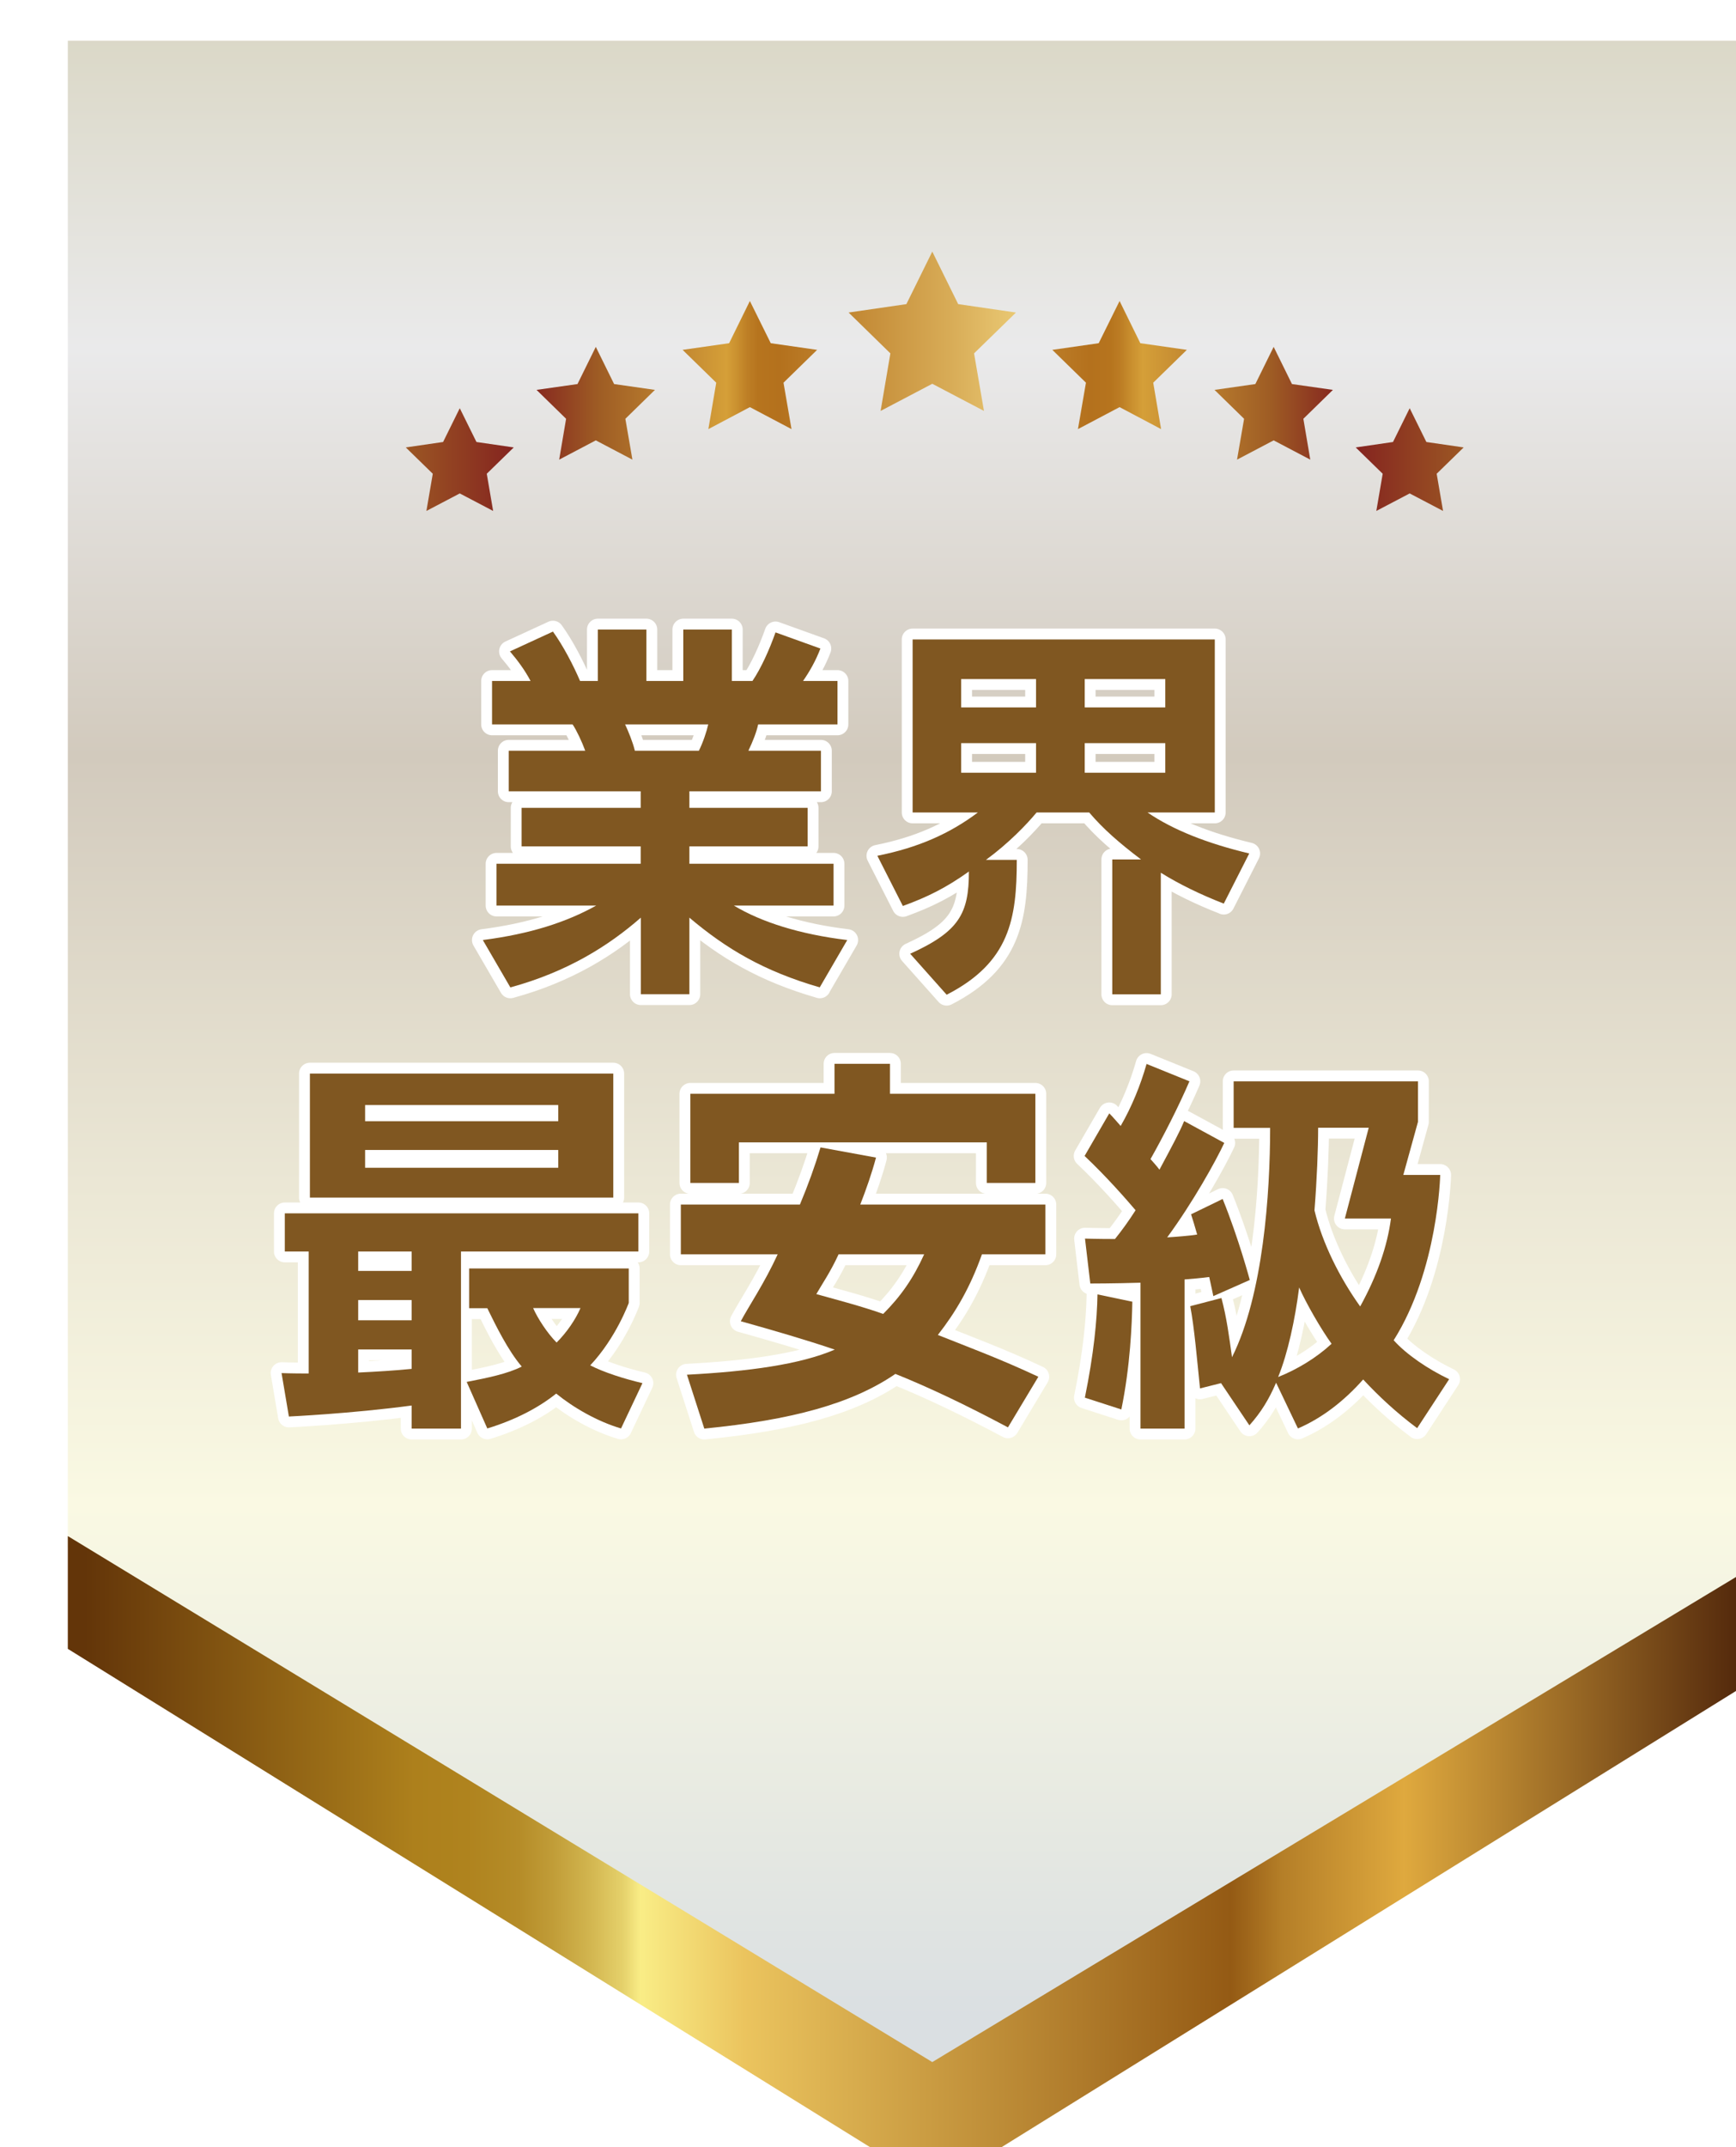
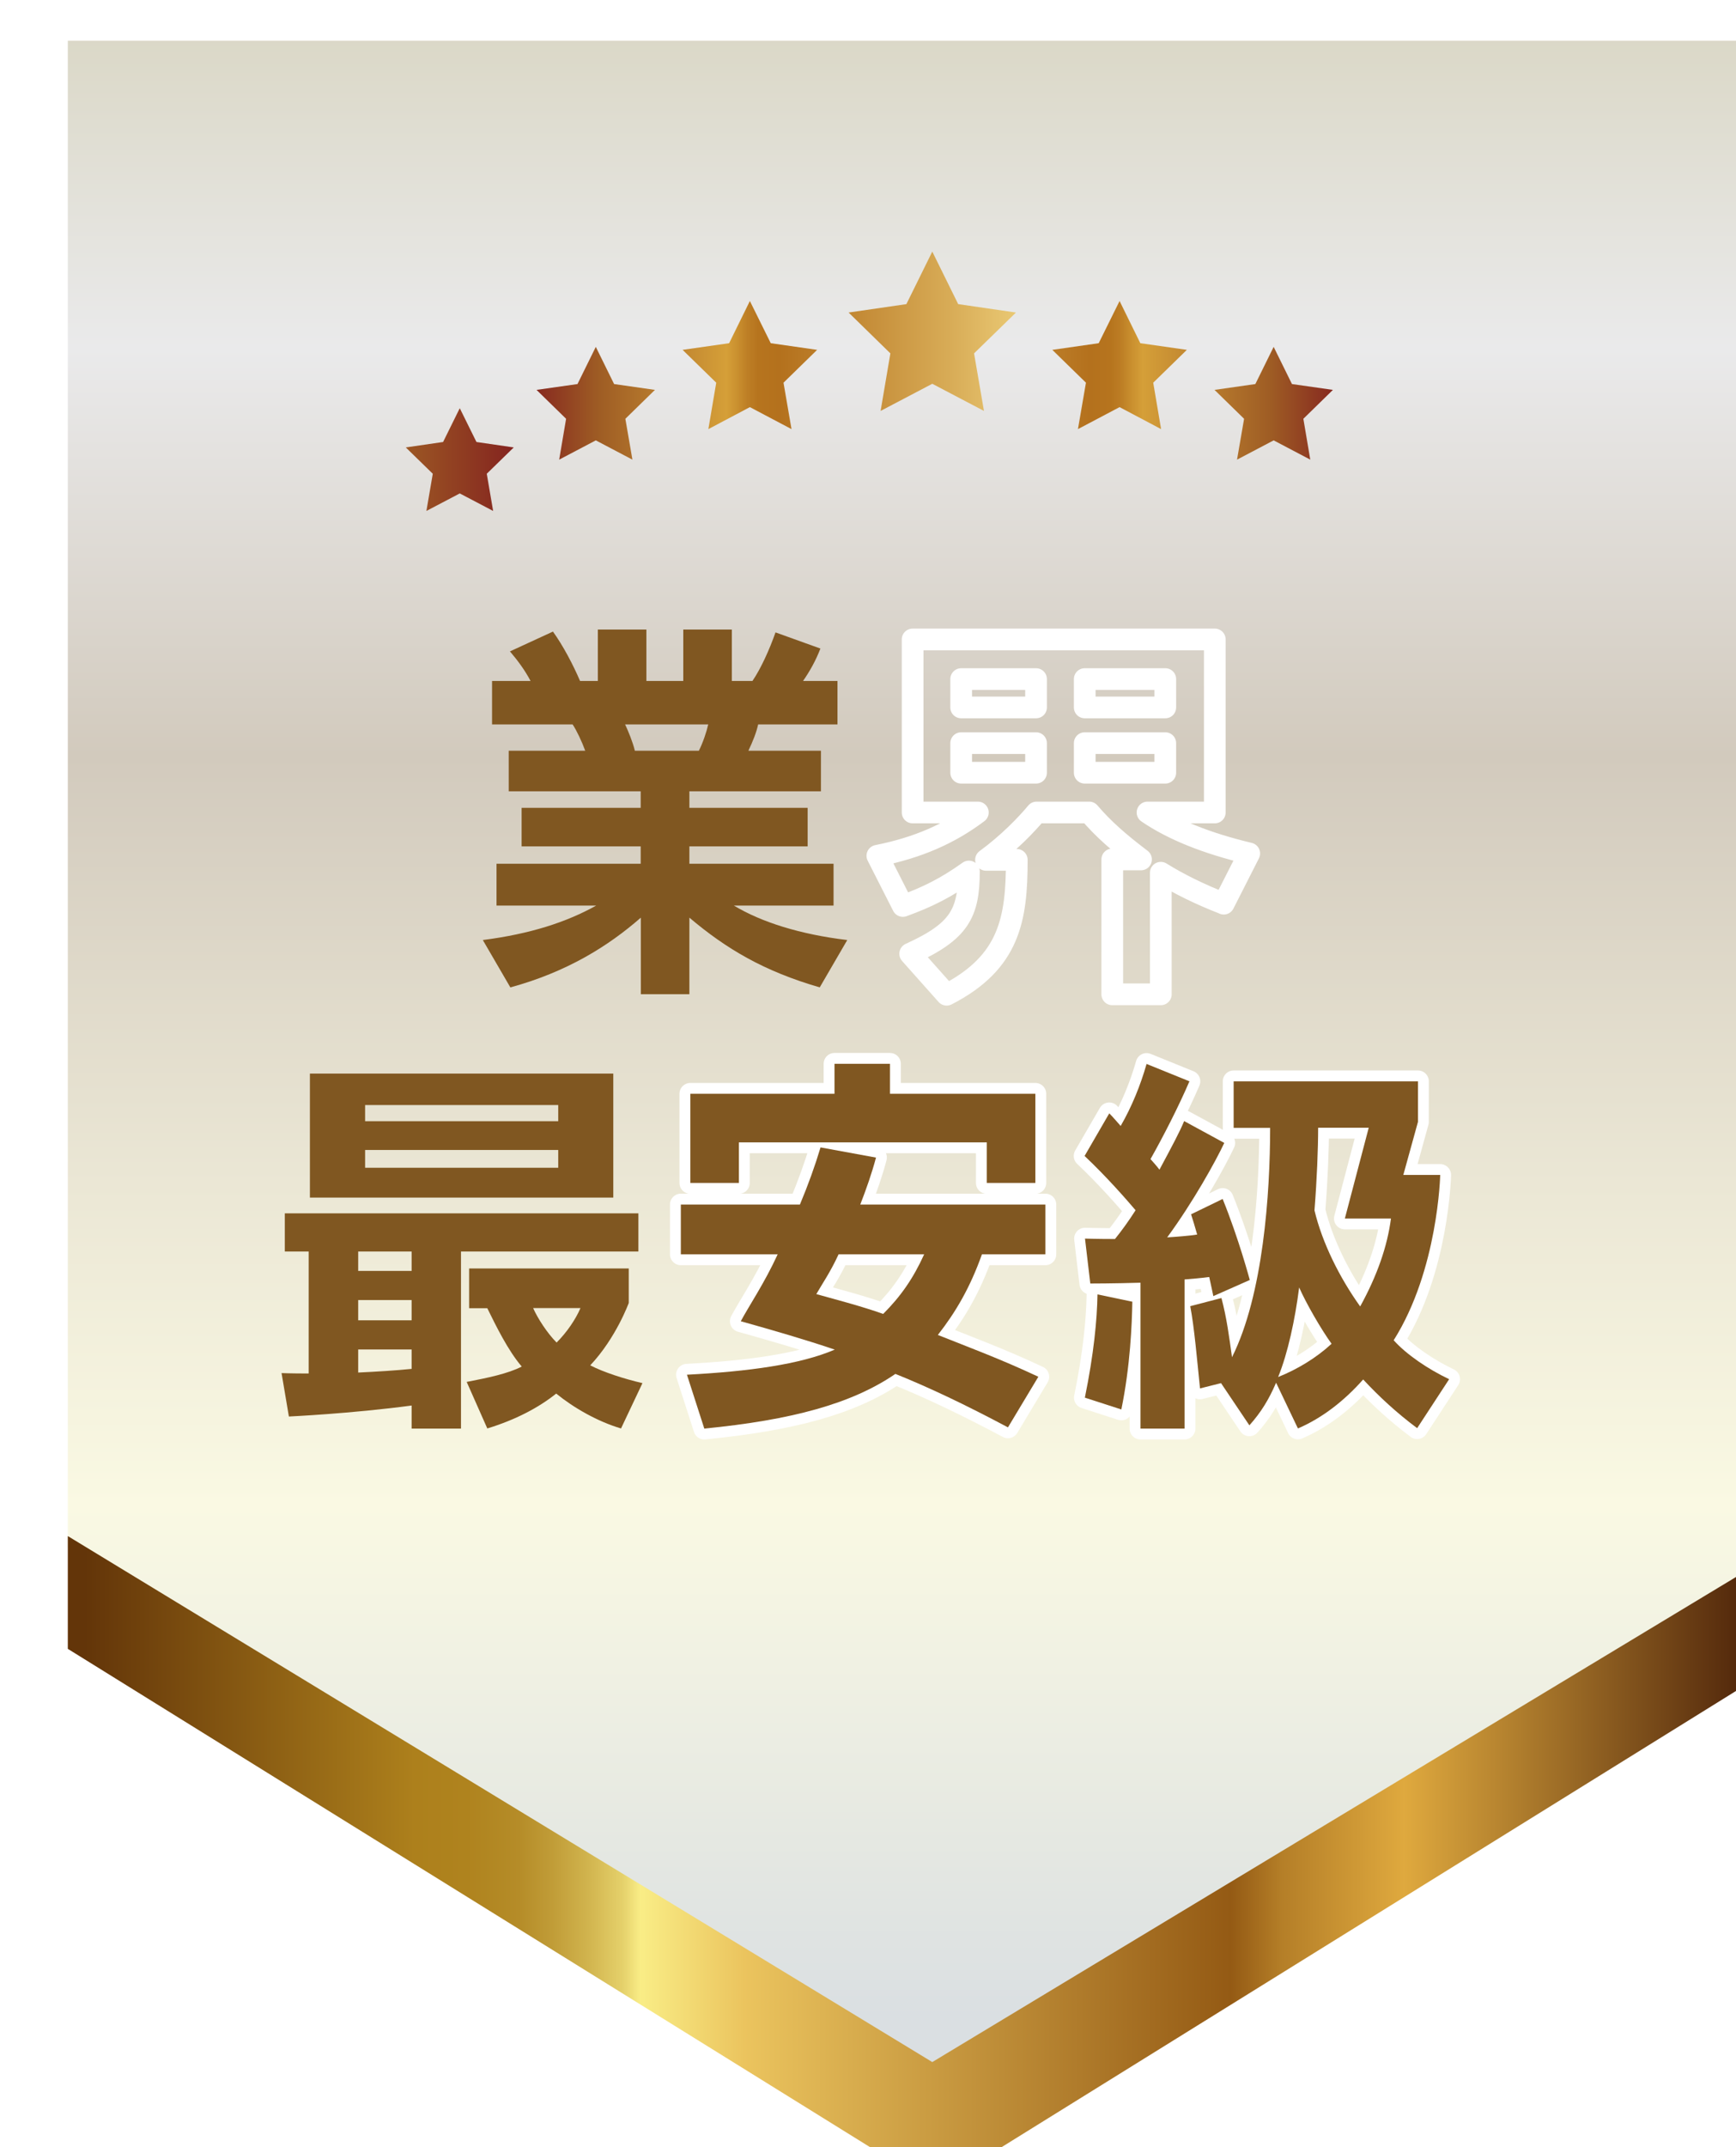
<svg xmlns="http://www.w3.org/2000/svg" xmlns:xlink="http://www.w3.org/1999/xlink" id="_レイヤー_2" data-name="レイヤー 2" viewBox="0 0 128 158.23">
  <defs>
    <style>
      .cls-1 {
        fill: #805721;
      }

      .cls-2 {
        fill: url(#_新規グラデーションスウォッチ_40);
      }

      .cls-3 {
        filter: url(#drop-shadow-1);
      }

      .cls-4 {
        fill: none;
        stroke: #fff;
        stroke-linecap: round;
        stroke-linejoin: round;
        stroke-width: 1.6px;
      }

      .cls-5 {
        fill: url(#New_Gradient_Swatch_9);
      }

      .cls-6 {
        fill: url(#New_Gradient_Swatch_9-2);
      }

      .cls-7 {
        fill: url(#New_Gradient_Swatch_9-5);
      }

      .cls-8 {
        fill: url(#New_Gradient_Swatch_9-6);
      }

      .cls-9 {
        fill: url(#New_Gradient_Swatch_9-4);
      }

      .cls-10 {
        fill: url(#New_Gradient_Swatch_9-3);
      }

      .cls-11 {
        fill: url(#New_Gradient_Swatch_9-7);
      }

      .cls-12 {
        fill: url(#_名称未設定グラデーション_2);
      }
    </style>
    <filter id="drop-shadow-1" filterUnits="userSpaceOnUse">
      <feOffset dx="5" dy="3" />
      <feGaussianBlur result="blur" stdDeviation="1.5" />
      <feFlood flood-color="#000" flood-opacity=".25" />
      <feComposite in2="blur" operator="in" />
      <feComposite in="SourceGraphic" />
    </filter>
    <linearGradient id="_名称未設定グラデーション_2" data-name="名称未設定グラデーション 2" x1="64" y1="-10.44" x2="64" y2="147.39" gradientUnits="userSpaceOnUse">
      <stop offset="0" stop-color="#d4d0b7" />
      <stop offset=".21" stop-color="#eaeaeb" />
      <stop offset=".4" stop-color="#d2cabd" />
      <stop offset=".6" stop-color="#ebe7d5" />
      <stop offset=".75" stop-color="#faf9e3" />
      <stop offset=".99" stop-color="#dadfe2" />
    </linearGradient>
    <linearGradient id="New_Gradient_Swatch_9" data-name="New Gradient Swatch 9" x1="24.14" y1="21.41" x2="102.91" y2="21.41" gradientUnits="userSpaceOnUse">
      <stop offset="0" stop-color="#9e5c24" />
      <stop offset=".12" stop-color="#821f1f" />
      <stop offset=".19" stop-color="#9e5c24" />
      <stop offset=".31" stop-color="#d59f38" />
      <stop offset=".32" stop-color="#ca902f" />
      <stop offset=".33" stop-color="#bd7e25" />
      <stop offset=".34" stop-color="#b6741e" />
      <stop offset=".36" stop-color="#b4711d" />
      <stop offset=".41" stop-color="#be812d" />
      <stop offset=".52" stop-color="#d8ac57" />
      <stop offset=".62" stop-color="#f4da85" />
      <stop offset=".68" stop-color="#d4ab5e" />
      <stop offset=".75" stop-color="#b17733" />
      <stop offset=".78" stop-color="#a46323" />
      <stop offset=".88" stop-color="#954f23" />
    </linearGradient>
    <linearGradient id="New_Gradient_Swatch_9-2" data-name="New Gradient Swatch 9" x1="24.14" y1="23.9" x2="102.91" y2="23.9" xlink:href="#New_Gradient_Swatch_9" />
    <linearGradient id="New_Gradient_Swatch_9-3" data-name="New Gradient Swatch 9" x1="24.14" y1="26.72" x2="102.91" y2="26.72" xlink:href="#New_Gradient_Swatch_9" />
    <linearGradient id="New_Gradient_Swatch_9-4" data-name="New Gradient Swatch 9" x1="24.14" y1="30.87" x2="102.91" y2="30.87" xlink:href="#New_Gradient_Swatch_9" />
    <linearGradient id="New_Gradient_Swatch_9-5" data-name="New Gradient Swatch 9" x1="3444.3" y1="23.9" x2="3523.07" y2="23.9" gradientTransform="translate(3548) rotate(-180) scale(1 -1)" xlink:href="#New_Gradient_Swatch_9" />
    <linearGradient id="New_Gradient_Swatch_9-6" data-name="New Gradient Swatch 9" x1="3444.3" y1="26.72" x2="3523.07" y2="26.72" gradientTransform="translate(3548) rotate(-180) scale(1 -1)" xlink:href="#New_Gradient_Swatch_9" />
    <linearGradient id="New_Gradient_Swatch_9-7" data-name="New Gradient Swatch 9" x1="3444.3" y1="30.87" x2="3523.07" y2="30.87" gradientTransform="translate(3548) rotate(-180) scale(1 -1)" xlink:href="#New_Gradient_Swatch_9" />
    <linearGradient id="_新規グラデーションスウォッチ_40" data-name="新規グラデーションスウォッチ 40" x1="3448" y1="134.21" x2="3576" y2="134.21" gradientTransform="translate(3576) rotate(-180) scale(1 -1)" gradientUnits="userSpaceOnUse">
      <stop offset=".03" stop-color="#4e240a" />
      <stop offset=".23" stop-color="#dfa93e" />
      <stop offset=".3" stop-color="#b57f28" />
      <stop offset=".33" stop-color="#945a14" />
      <stop offset=".61" stop-color="#ebc45e" />
      <stop offset=".67" stop-color="#f9ed86" />
      <stop offset=".68" stop-color="#e5d16b" />
      <stop offset=".7" stop-color="#d1b44e" />
      <stop offset=".72" stop-color="#c19d38" />
      <stop offset=".74" stop-color="#b58c28" />
      <stop offset=".77" stop-color="#af831e" />
      <stop offset=".8" stop-color="#ad801c" />
      <stop offset=".99" stop-color="#633509" />
    </linearGradient>
  </defs>
  <g id="_ハチプロテック" data-name="ハチプロテック">
    <g>
      <g class="cls-3">
        <polygon class="cls-12" points="64 150.75 0 111.02 0 0 128 0 128 111.02 64 150.75" />
        <g>
          <polygon class="cls-5" points="63.74 15.54 65.65 19.41 69.91 20.03 66.82 23.04 67.55 27.28 63.74 25.28 59.93 27.28 60.65 23.04 57.57 20.03 61.83 19.41 63.74 15.54" />
          <polygon class="cls-6" points="50.29 19.18 51.83 22.29 55.25 22.78 52.77 25.2 53.36 28.62 50.29 27 47.23 28.62 47.81 25.2 45.33 22.78 48.76 22.29 50.29 19.18" />
          <polygon class="cls-10" points="38.93 22.56 40.28 25.3 43.29 25.73 41.11 27.86 41.63 30.87 38.93 29.45 36.23 30.87 36.74 27.86 34.56 25.73 37.58 25.3 38.93 22.56" />
          <polygon class="cls-9" points="28.9 27.08 30.13 29.57 32.88 29.97 30.89 31.91 31.36 34.65 28.9 33.36 26.44 34.65 26.91 31.91 24.92 29.97 27.67 29.57 28.9 27.08" />
          <polygon class="cls-7" points="77.55 19.18 76.01 22.29 72.59 22.78 75.07 25.2 74.48 28.62 77.55 27 80.61 28.62 80.03 25.2 82.51 22.78 79.08 22.29 77.55 19.18" />
          <polygon class="cls-8" points="88.91 22.56 87.56 25.3 84.55 25.73 86.73 27.86 86.21 30.87 88.91 29.45 91.61 30.87 91.1 27.86 93.28 25.73 90.26 25.3 88.91 22.56" />
-           <polygon class="cls-11" points="98.94 27.08 97.71 29.57 94.96 29.97 96.95 31.91 96.48 34.65 98.94 33.36 101.4 34.65 100.93 31.91 102.92 29.97 100.17 29.57 98.94 27.08" />
        </g>
        <polygon class="cls-2" points="64 158.23 0 118.5 0 110.19 63.74 148.95 128 110.19 128 118.5 64 158.23" />
      </g>
      <g>
        <g>
-           <path class="cls-4" d="M60.45,72.76c-4.12-1.19-6.9-2.84-9.62-5.14v5.64h-3.58v-5.64c-2.39,2.09-5.44,4-9.62,5.14l-2.03-3.49c3.49-.45,6.15-1.31,8.36-2.54h-7.35v-3.08h10.63v-1.28h-8.78v-2.84h8.78v-1.22h-9.73v-2.99h5.64c-.24-.66-.63-1.49-.93-1.94h-5.94v-3.2h2.84c-.39-.75-.93-1.49-1.52-2.18l3.17-1.46c.75,1.04,1.49,2.45,2,3.64h1.31v-3.79h3.58v3.79h2.72v-3.79h3.58v3.79h1.52c.63-.93,1.25-2.3,1.7-3.58l3.31,1.19c-.33,.87-.78,1.67-1.28,2.39h2.54v3.2h-5.85c-.12,.57-.39,1.25-.72,1.94h5.35v2.99h-9.7v1.22h8.72v2.84h-8.72v1.28h10.63v3.08h-7.35c2.03,1.22,4.87,2.12,8.36,2.54l-2.03,3.49Zm-14.36-19.38c.24,.51,.57,1.31,.72,1.94h4.72c.3-.6,.57-1.4,.69-1.94h-6.12Z" />
          <path class="cls-4" d="M90.22,66.58c-1.7-.66-3.28-1.43-4.63-2.27v8.96h-3.58v-9.94h2.12c-1.61-1.22-2.78-2.24-3.82-3.46h-3.88c-.72,.87-2.06,2.27-3.73,3.49h2.27c0,4.33-.51,7.55-5.17,9.94l-2.69-3.02c3.61-1.64,4.33-2.96,4.33-6.06-1.67,1.19-3.05,1.88-4.87,2.54l-1.88-3.7c3.02-.6,5.35-1.64,7.41-3.19h-4.81v-12.75h22.28v12.75h-4.96c1.88,1.28,4.36,2.27,7.5,3.02l-1.88,3.7Zm-13.83-16.54h-5.52v2.09h5.52v-2.09Zm0,4.72h-5.52v2.18h5.52v-2.18Zm9.53-4.72h-5.94v2.09h5.94v-2.09Zm0,4.72h-5.94v2.18h5.94v-2.18Z" />
-           <path class="cls-4" d="M33.99,92.22v13.05h-3.64v-1.7c-4.48,.6-9.05,.81-9.05,.81l-.54-3.2s.66,.03,2,.03v-8.99h-1.76v-2.81h26.07v2.81h-13.08Zm-11.14-3.97v-9.14h22.37v9.14H22.85Zm7.5,3.97h-3.94v1.43h3.94v-1.43Zm0,3.58h-3.94v1.49h3.94v-1.49Zm0,3.64h-3.94v1.7c1.28-.06,2.78-.15,3.94-.27v-1.43Zm10.81-18.01h-14.24v1.19h14.24v-1.19Zm0,3.31h-14.24v1.31h14.24v-1.31Zm4.63,20.52c-1.73-.51-3.49-1.52-4.78-2.57-1.31,1.05-3.02,1.94-5.08,2.57l-1.52-3.43c1.55-.3,3.02-.6,4.06-1.13-1.02-1.19-1.91-3.02-2.54-4.3h-1.34v-2.93h11.77v2.54s-.93,2.57-2.84,4.6c.99,.51,2.48,.99,3.85,1.31l-1.58,3.34Zm-6.48-8.87c.33,.75,1.04,1.85,1.73,2.54,.75-.75,1.4-1.7,1.76-2.54h-3.49Z" />
          <path class="cls-4" d="M72.4,92.43c-.87,2.45-1.94,4.27-3.25,5.94,2.18,.87,4.6,1.76,7.41,3.08l-2.24,3.73c-3.14-1.67-5.79-2.93-8.3-3.94-3.23,2.21-7.67,3.4-14.09,4.03l-1.28-3.97c4.54-.24,8.33-.75,10.9-1.85-2.12-.72-4.57-1.43-6.93-2.09,.6-1.13,1.73-2.78,2.72-4.93h-7.14v-3.67h8.78c.6-1.43,1.11-2.84,1.52-4.21l4.09,.75c-.3,1.13-.72,2.33-1.16,3.46h13.65v3.67h-4.66Zm.36-5.26v-2.99h-18.28v2.99h-3.58v-6.57h10.63v-2.21h4.09v2.21h10.72v6.57h-3.58Zm-10.93,5.26c-.6,1.31-1.25,2.24-1.64,2.93,1.73,.48,3.34,.9,4.93,1.46,1.28-1.28,2.21-2.6,3.02-4.39h-6.3Z" />
          <path class="cls-4" d="M89.46,95.5s-.12-.6-.3-1.4c-.42,.06-1.4,.15-1.82,.18v10.99h-3.25v-10.75c-1.97,.06-3.7,.06-3.7,.06l-.39-3.31s.9,.03,2.21,.03c.51-.63,1.02-1.34,1.52-2.12-.69-.81-2.12-2.45-3.76-4l1.82-3.14c.27,.27,.6,.66,.84,.93,.81-1.4,1.46-2.99,1.91-4.57l3.16,1.28c-.78,1.82-1.94,4.09-2.87,5.73,.24,.27,.48,.54,.66,.78,.96-1.79,1.52-2.84,1.82-3.58l2.96,1.61c-.63,1.34-2.3,4.36-4.21,6.96,.51-.03,1.73-.12,2.21-.21-.15-.54-.36-1.22-.45-1.49l2.33-1.13c1.19,2.93,2,5.97,2,5.97l-2.69,1.19Zm-6.78,8.36l-2.69-.87c.66-3.23,.9-5.73,.93-7.61l2.57,.54c-.03,1.67-.15,4.72-.81,7.94Zm21.8,1.37c-1.49-1.11-2.81-2.33-3.97-3.58-1.4,1.58-3.02,2.84-4.81,3.61l-1.61-3.37c-.54,1.25-1.11,2.18-1.97,3.14l-2.09-3.11-1.55,.39c-.21-2.03-.42-4.51-.72-6.06l2.3-.6c.39,1.46,.57,2.87,.78,4.36,2.3-4.6,2.81-12.06,2.81-16.9h-2.69v-3.43h13.59v2.99l-1.08,3.91h2.72s-.15,6.99-3.43,12.18c.93,1.04,2.51,2.12,4.09,2.87l-2.36,3.61Zm-8.69-10.36c-.3,2.36-.84,4.87-1.55,6.6,1.43-.57,2.84-1.43,3.94-2.45-.78-1.08-1.88-2.99-2.39-4.15Zm3.37-5.08l1.76-6.69h-3.73c0,1.55-.09,3.82-.27,6.09,.57,2.39,1.85,4.96,3.37,7.08,1.25-2.27,2-4.42,2.27-6.48h-3.4Z" />
        </g>
        <g>
          <path class="cls-1" d="M60.45,72.76c-4.12-1.19-6.9-2.84-9.62-5.14v5.64h-3.58v-5.64c-2.39,2.09-5.44,4-9.62,5.14l-2.03-3.49c3.49-.45,6.15-1.31,8.36-2.54h-7.35v-3.08h10.63v-1.28h-8.78v-2.84h8.78v-1.22h-9.73v-2.99h5.64c-.24-.66-.63-1.49-.93-1.94h-5.94v-3.2h2.84c-.39-.75-.93-1.49-1.52-2.18l3.17-1.46c.75,1.04,1.49,2.45,2,3.64h1.31v-3.79h3.58v3.79h2.72v-3.79h3.58v3.79h1.52c.63-.93,1.25-2.3,1.7-3.58l3.31,1.19c-.33,.87-.78,1.67-1.28,2.39h2.54v3.2h-5.85c-.12,.57-.39,1.25-.72,1.94h5.35v2.99h-9.7v1.22h8.72v2.84h-8.72v1.28h10.63v3.08h-7.35c2.03,1.22,4.87,2.12,8.36,2.54l-2.03,3.49Zm-14.36-19.38c.24,.51,.57,1.31,.72,1.94h4.72c.3-.6,.57-1.4,.69-1.94h-6.12Z" />
-           <path class="cls-1" d="M90.22,66.58c-1.7-.66-3.28-1.43-4.63-2.27v8.96h-3.58v-9.94h2.12c-1.61-1.22-2.78-2.24-3.82-3.46h-3.88c-.72,.87-2.06,2.27-3.73,3.49h2.27c0,4.33-.51,7.55-5.17,9.94l-2.69-3.02c3.61-1.64,4.33-2.96,4.33-6.06-1.67,1.19-3.05,1.88-4.87,2.54l-1.88-3.7c3.02-.6,5.35-1.64,7.41-3.19h-4.81v-12.75h22.28v12.75h-4.96c1.88,1.28,4.36,2.27,7.5,3.02l-1.88,3.7Zm-13.83-16.54h-5.52v2.09h5.52v-2.09Zm0,4.72h-5.52v2.18h5.52v-2.18Zm9.53-4.72h-5.94v2.09h5.94v-2.09Zm0,4.72h-5.94v2.18h5.94v-2.18Z" />
          <path class="cls-1" d="M33.99,92.22v13.05h-3.64v-1.7c-4.48,.6-9.05,.81-9.05,.81l-.54-3.2s.66,.03,2,.03v-8.99h-1.76v-2.81h26.07v2.81h-13.08Zm-11.14-3.97v-9.14h22.37v9.14H22.85Zm7.5,3.97h-3.94v1.43h3.94v-1.43Zm0,3.58h-3.94v1.49h3.94v-1.49Zm0,3.64h-3.94v1.7c1.28-.06,2.78-.15,3.94-.27v-1.43Zm10.81-18.01h-14.24v1.19h14.24v-1.19Zm0,3.31h-14.24v1.31h14.24v-1.31Zm4.63,20.52c-1.73-.51-3.49-1.52-4.78-2.57-1.31,1.05-3.02,1.94-5.08,2.57l-1.52-3.43c1.55-.3,3.02-.6,4.06-1.13-1.02-1.19-1.91-3.02-2.54-4.3h-1.34v-2.93h11.77v2.54s-.93,2.57-2.84,4.6c.99,.51,2.48,.99,3.85,1.31l-1.58,3.34Zm-6.48-8.87c.33,.75,1.04,1.85,1.73,2.54,.75-.75,1.4-1.7,1.76-2.54h-3.49Z" />
          <path class="cls-1" d="M72.4,92.43c-.87,2.45-1.94,4.27-3.25,5.94,2.18,.87,4.6,1.76,7.41,3.08l-2.24,3.73c-3.14-1.67-5.79-2.93-8.3-3.94-3.23,2.21-7.67,3.4-14.09,4.03l-1.28-3.97c4.54-.24,8.33-.75,10.9-1.85-2.12-.72-4.57-1.43-6.93-2.09,.6-1.13,1.73-2.78,2.72-4.93h-7.14v-3.67h8.78c.6-1.43,1.11-2.84,1.52-4.21l4.09,.75c-.3,1.13-.72,2.33-1.16,3.46h13.65v3.67h-4.66Zm.36-5.26v-2.99h-18.28v2.99h-3.58v-6.57h10.63v-2.21h4.09v2.21h10.72v6.57h-3.58Zm-10.93,5.26c-.6,1.31-1.25,2.24-1.64,2.93,1.73,.48,3.34,.9,4.93,1.46,1.28-1.28,2.21-2.6,3.02-4.39h-6.3Z" />
          <path class="cls-1" d="M89.46,95.5s-.12-.6-.3-1.4c-.42,.06-1.4,.15-1.82,.18v10.99h-3.25v-10.75c-1.97,.06-3.7,.06-3.7,.06l-.39-3.31s.9,.03,2.21,.03c.51-.63,1.02-1.34,1.52-2.12-.69-.81-2.12-2.45-3.76-4l1.82-3.14c.27,.27,.6,.66,.84,.93,.81-1.4,1.46-2.99,1.91-4.57l3.16,1.28c-.78,1.82-1.94,4.09-2.87,5.73,.24,.27,.48,.54,.66,.78,.96-1.79,1.52-2.84,1.82-3.58l2.96,1.61c-.63,1.34-2.3,4.36-4.21,6.96,.51-.03,1.73-.12,2.21-.21-.15-.54-.36-1.22-.45-1.49l2.33-1.13c1.19,2.93,2,5.97,2,5.97l-2.69,1.19Zm-6.78,8.36l-2.69-.87c.66-3.23,.9-5.73,.93-7.61l2.57,.54c-.03,1.67-.15,4.72-.81,7.94Zm21.8,1.37c-1.49-1.11-2.81-2.33-3.97-3.58-1.4,1.58-3.02,2.84-4.81,3.61l-1.61-3.37c-.54,1.25-1.11,2.18-1.97,3.14l-2.09-3.11-1.55,.39c-.21-2.03-.42-4.51-.72-6.06l2.3-.6c.39,1.46,.57,2.87,.78,4.36,2.3-4.6,2.81-12.06,2.81-16.9h-2.69v-3.43h13.59v2.99l-1.08,3.91h2.72s-.15,6.99-3.43,12.18c.93,1.04,2.51,2.12,4.09,2.87l-2.36,3.61Zm-8.69-10.36c-.3,2.36-.84,4.87-1.55,6.6,1.43-.57,2.84-1.43,3.94-2.45-.78-1.08-1.88-2.99-2.39-4.15Zm3.37-5.08l1.76-6.69h-3.73c0,1.55-.09,3.82-.27,6.09,.57,2.39,1.85,4.96,3.37,7.08,1.25-2.27,2-4.42,2.27-6.48h-3.4Z" />
        </g>
      </g>
    </g>
  </g>
</svg>